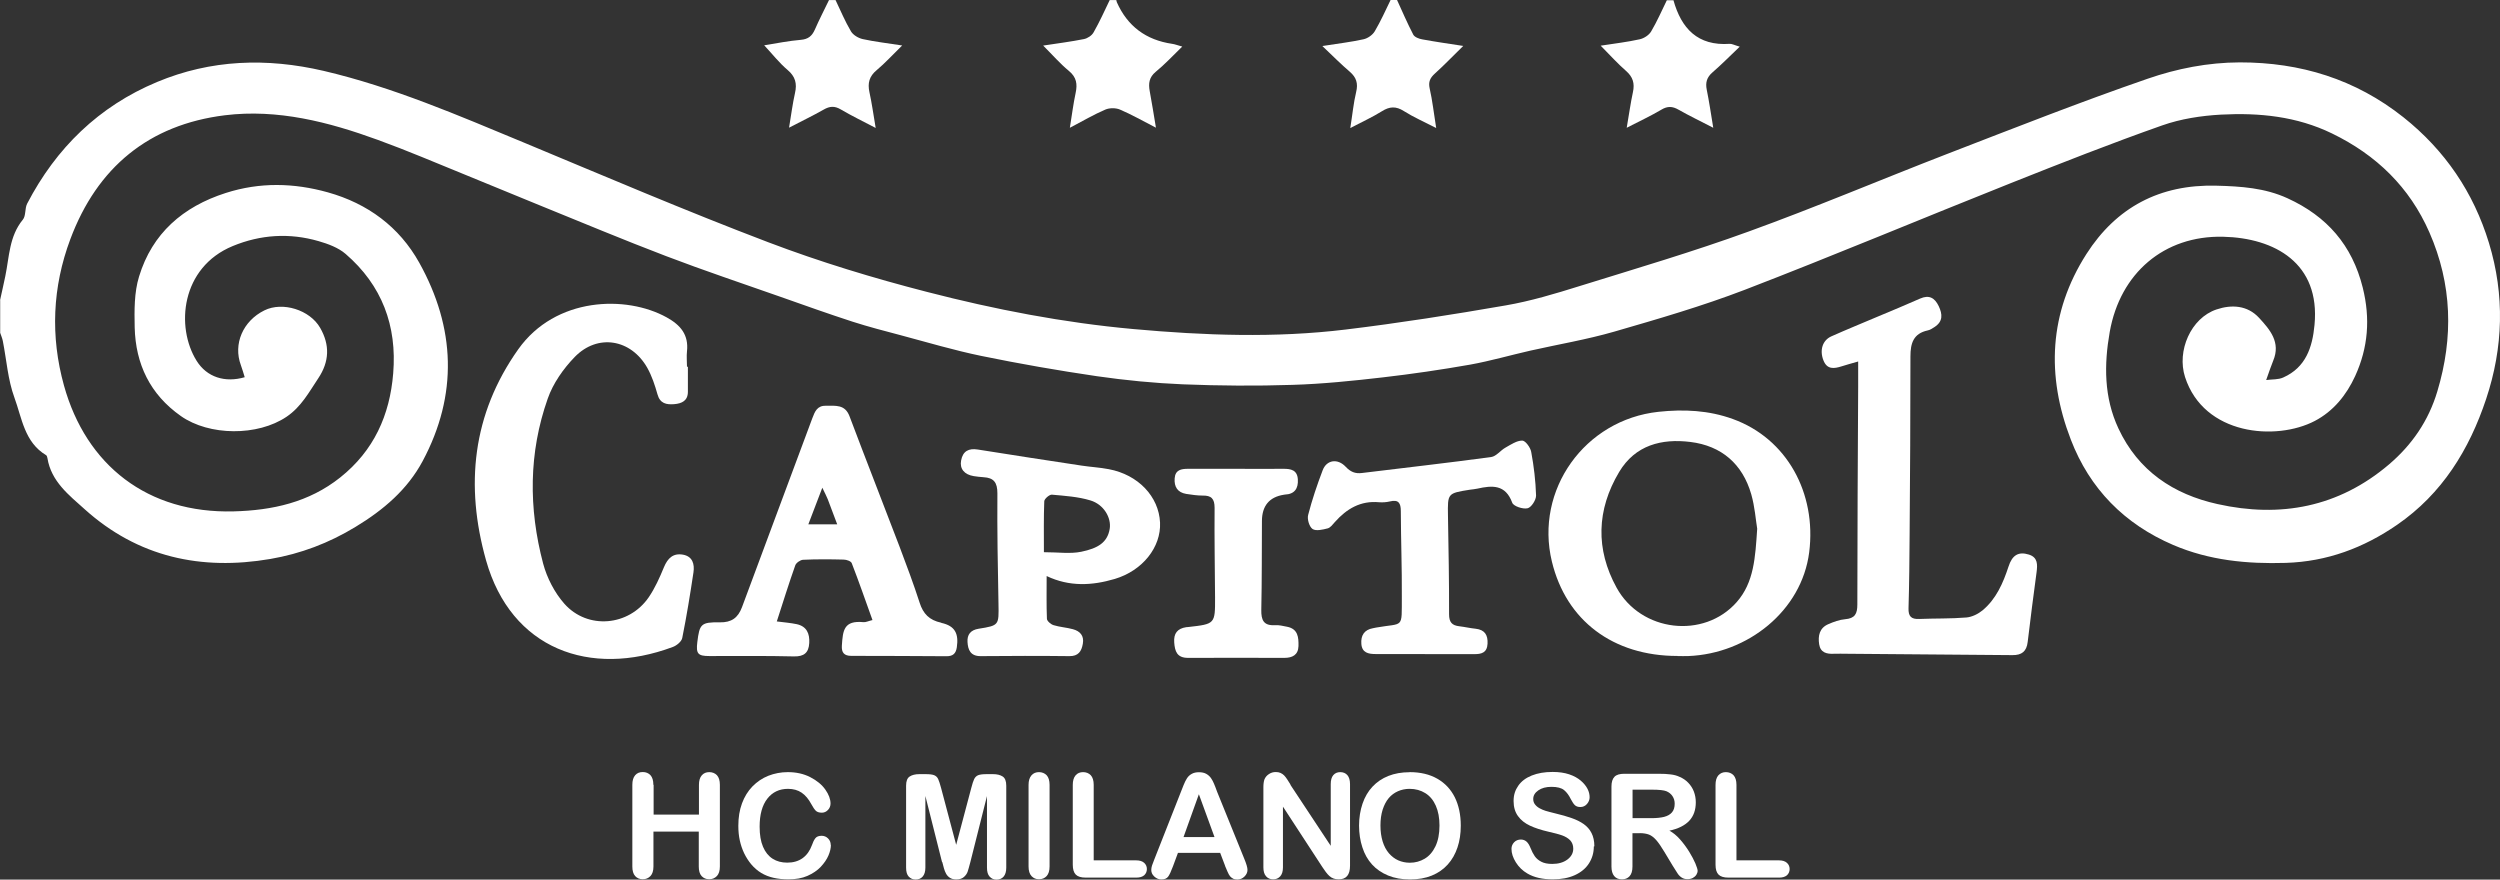
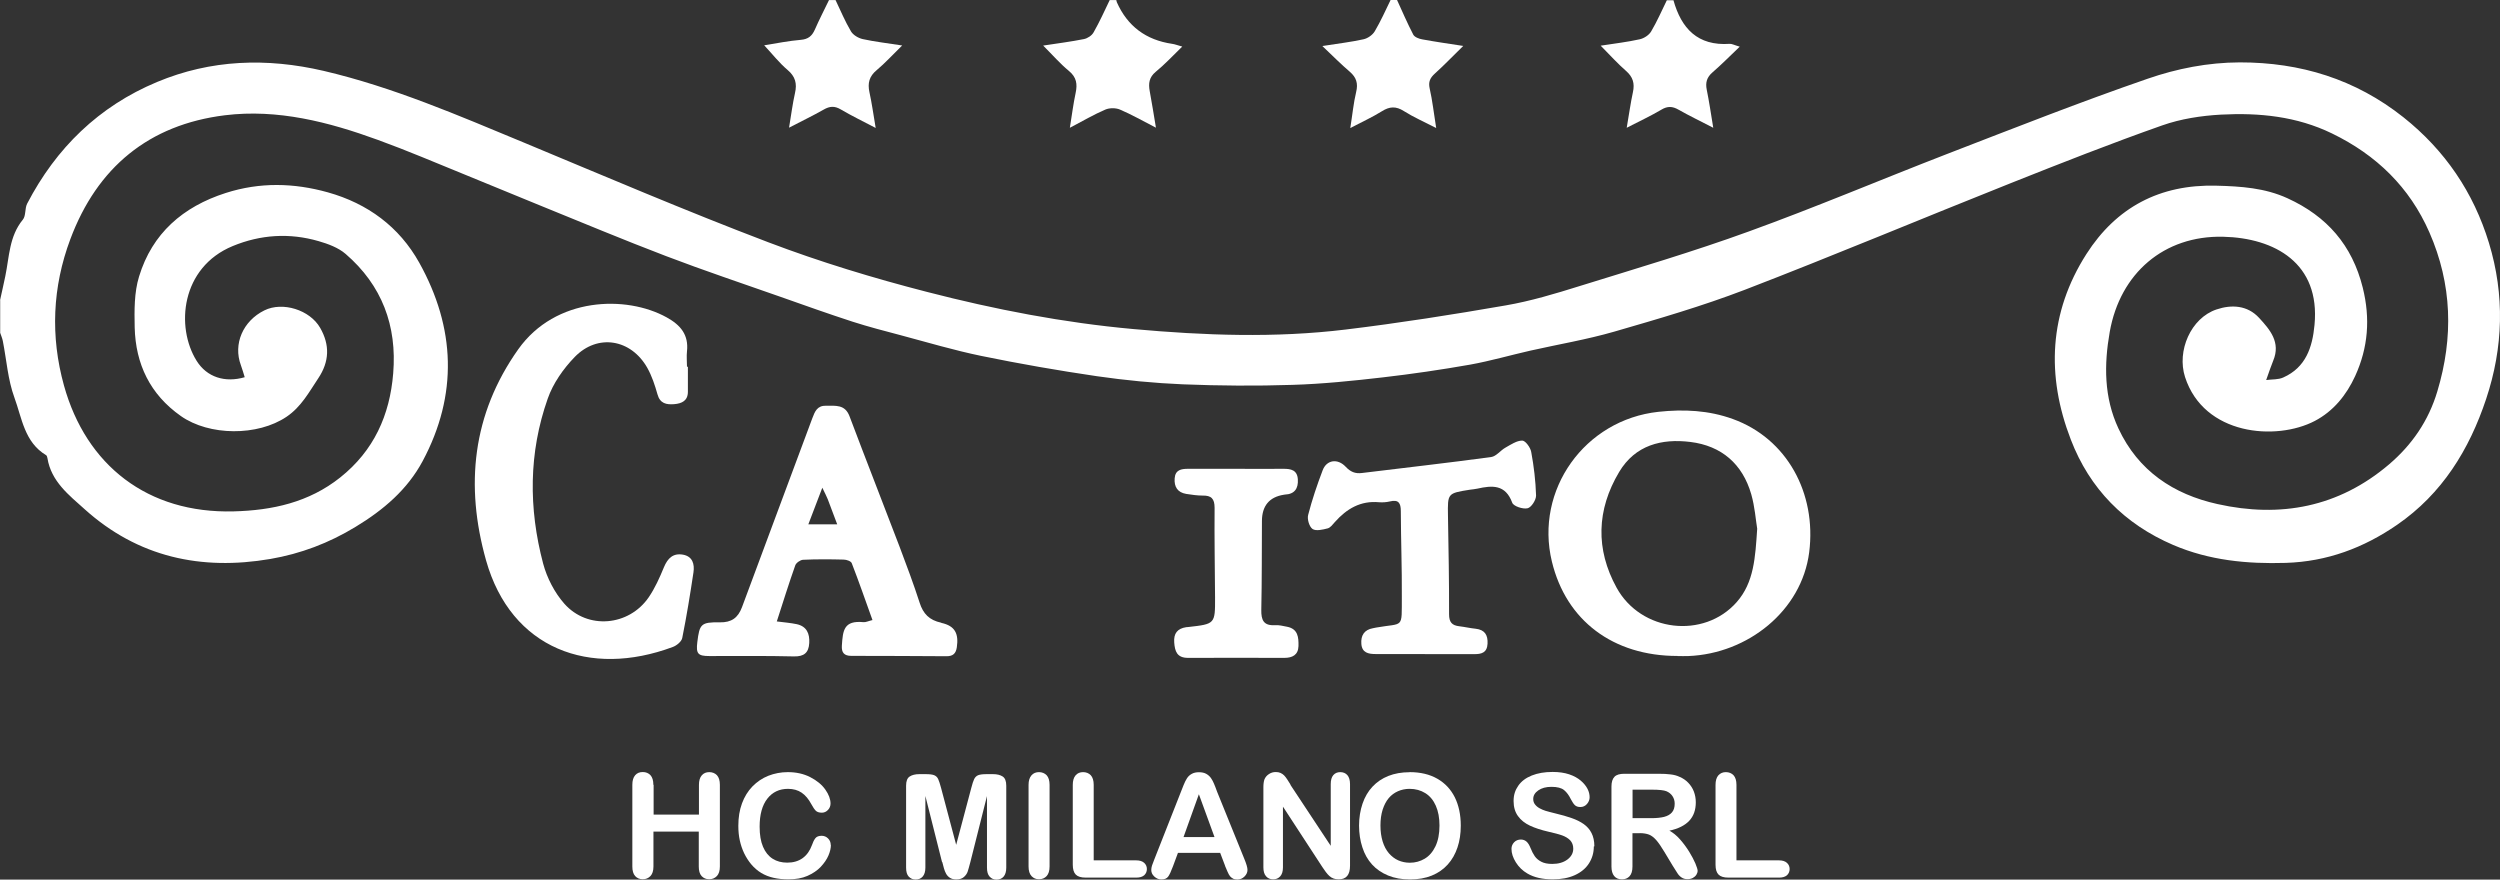
<svg xmlns="http://www.w3.org/2000/svg" width="216" height="76" viewBox="0 0 216 76" fill="none">
  <rect x="0" y="0" width="216" height="76" fill="#333333" stroke="none" />
  <g id="Vector">
    <path d="M0 25.962C0.15 25.26 0.316 24.565 0.458 23.863C0.805 22.19 0.79 20.415 1.974 18.978C2.25 18.647 2.132 18.016 2.345 17.597C4.848 12.784 8.542 9.185 13.564 7.086C18.23 5.137 23.046 4.979 27.964 6.124C33.957 7.528 39.57 9.959 45.223 12.302C52.258 15.23 59.268 18.229 66.39 20.935C70.858 22.632 75.461 24.029 80.088 25.22C85.946 26.735 91.891 27.887 97.938 28.432C104.049 28.984 110.168 29.213 116.271 28.471C120.897 27.911 125.5 27.185 130.087 26.388C132.242 26.017 134.366 25.378 136.458 24.723C141.361 23.2 146.288 21.748 151.104 19.996C156.859 17.913 162.496 15.522 168.204 13.312C173.968 11.087 179.723 8.814 185.558 6.802C188.084 5.926 190.776 5.398 193.508 5.39C198.758 5.382 203.511 6.842 207.656 10.132C211.248 12.989 213.712 16.619 215.046 20.991C216.42 25.504 216.285 30.026 214.801 34.477C213.341 38.856 211.004 42.66 207.111 45.343C204.214 47.339 201.048 48.523 197.495 48.633C194.148 48.736 190.879 48.42 187.768 47.087C183.552 45.28 180.552 42.234 178.918 37.98C176.786 32.456 177.031 27.012 180.268 21.945C182.85 17.913 186.6 15.916 191.487 16.043C193.619 16.098 195.679 16.232 197.645 17.132C201.04 18.686 203.227 21.172 204.143 24.857C204.806 27.524 204.609 30.034 203.488 32.488C202.737 34.129 201.609 35.526 199.998 36.37C196.643 38.122 190.413 37.609 188.787 32.575C188.061 30.326 189.284 27.477 191.511 26.735C192.798 26.301 194.179 26.364 195.19 27.469C196.129 28.487 197.069 29.576 196.406 31.162C196.208 31.644 196.05 32.133 195.798 32.835C196.319 32.764 196.848 32.812 197.274 32.614C199.224 31.746 199.793 30.01 199.974 28.069C200.48 22.75 196.556 20.556 192.063 20.454C186.979 20.343 183.181 23.595 182.281 28.677C181.784 31.502 181.776 34.327 183.031 37.017C184.745 40.687 187.784 42.707 191.59 43.551C197.029 44.767 202.066 43.82 206.409 40.127C208.398 38.43 209.827 36.355 210.585 33.814C211.991 29.142 211.864 24.557 209.898 20.075C208.185 16.169 205.319 13.391 201.482 11.529C198.427 10.046 195.19 9.73 191.898 9.903C190.184 9.998 188.424 10.266 186.813 10.835C182.423 12.381 178.081 14.094 173.755 15.814C166.081 18.868 158.454 22.072 150.748 25.039C147.069 26.451 143.264 27.556 139.474 28.653C137.098 29.339 134.643 29.75 132.227 30.294C130.49 30.689 128.776 31.186 127.032 31.502C124.521 31.944 121.995 32.314 119.468 32.606C116.871 32.906 114.265 33.175 111.66 33.253C108.51 33.356 105.352 33.332 102.202 33.206C99.723 33.103 97.236 32.859 94.772 32.504C91.433 32.014 88.093 31.431 84.785 30.752C82.448 30.271 80.151 29.584 77.838 28.968C76.44 28.598 75.035 28.235 73.661 27.793C71.569 27.114 69.492 26.372 67.416 25.639C64.124 24.479 60.808 23.374 57.547 22.127C53.86 20.722 50.228 19.199 46.573 17.716C44.441 16.848 42.318 15.964 40.186 15.096C37.683 14.078 35.196 13.013 32.654 12.089C28.391 10.535 23.985 9.398 19.43 9.959C12.869 10.771 8.4 14.457 6.079 20.659C4.524 24.81 4.35 29.063 5.527 33.309C7.445 40.206 12.758 44.38 20.188 44.183C23.527 44.096 26.685 43.409 29.393 41.255C32.299 38.943 33.68 35.873 33.972 32.259C34.312 28.148 33.001 24.644 29.859 21.938C29.227 21.393 28.343 21.07 27.522 20.833C25.012 20.107 22.517 20.265 20.109 21.259C15.632 23.105 15.159 28.25 16.99 31.178C17.874 32.591 19.438 33.088 21.143 32.591C21.032 32.243 20.938 31.888 20.811 31.549C20.132 29.726 20.985 27.73 22.848 26.814C24.412 26.041 26.772 26.767 27.664 28.329C28.509 29.805 28.462 31.241 27.498 32.685C26.693 33.893 26.022 35.155 24.759 36.008C22.264 37.696 18.08 37.672 15.624 35.944C12.964 34.074 11.716 31.454 11.637 28.29C11.606 26.822 11.59 25.268 12.016 23.887C13.153 20.162 15.806 17.858 19.501 16.674C22.454 15.727 25.39 15.798 28.328 16.619C31.762 17.582 34.494 19.594 36.223 22.695C39.357 28.322 39.578 34.114 36.515 39.843C35.204 42.289 33.151 44.049 30.728 45.516C28.407 46.929 25.975 47.844 23.361 48.294C17.377 49.32 11.914 48.136 7.319 44.001C5.969 42.786 4.421 41.602 4.098 39.582C4.082 39.495 4.05 39.369 3.987 39.33C2.108 38.209 1.895 36.118 1.247 34.358C0.679 32.812 0.568 31.107 0.245 29.466C0.197 29.221 0.095 28.992 0.016 28.756V25.915L0 25.962Z" fill="white" />
    <path d="M120.708 0.008C121.166 1.01 121.6 2.02 122.105 2.991C122.216 3.204 122.595 3.354 122.879 3.401C123.984 3.606 125.097 3.764 126.424 3.969C125.508 4.861 124.774 5.634 123.984 6.345C123.566 6.723 123.392 7.063 123.526 7.654C123.763 8.688 123.874 9.754 124.087 11.063C123.021 10.511 122.113 10.117 121.292 9.596C120.613 9.162 120.06 9.193 119.397 9.611C118.6 10.109 117.739 10.503 116.665 11.063C116.855 9.88 116.942 8.901 117.171 7.954C117.352 7.213 117.194 6.692 116.626 6.202C115.868 5.555 115.165 4.845 114.25 3.977C115.655 3.756 116.744 3.63 117.81 3.393C118.173 3.314 118.592 3.022 118.781 2.699C119.295 1.831 119.705 0.907 120.147 0H120.716L120.708 0.008Z" fill="white" />
    <path d="M96.446 0.008C96.462 0.071 96.47 0.134 96.493 0.189C97.409 2.257 99.004 3.456 101.278 3.788C101.515 3.819 101.736 3.914 102.146 4.024C101.317 4.829 100.631 5.571 99.857 6.202C99.273 6.684 99.217 7.22 99.336 7.875C99.517 8.854 99.675 9.84 99.873 11.032C98.72 10.44 97.772 9.896 96.77 9.469C96.407 9.312 95.862 9.312 95.499 9.469C94.52 9.888 93.596 10.432 92.436 11.04C92.617 9.911 92.736 8.964 92.933 8.041C93.099 7.268 93.02 6.676 92.349 6.124C91.606 5.516 90.967 4.774 90.13 3.938C91.433 3.74 92.546 3.598 93.651 3.377C93.967 3.314 94.338 3.07 94.488 2.793C95.001 1.894 95.428 0.947 95.878 0.008C96.067 0.008 96.257 0.008 96.446 0.008Z" fill="white" />
    <path d="M72.192 0.008C72.627 0.915 73.014 1.854 73.527 2.715C73.716 3.03 74.158 3.291 74.537 3.377C75.572 3.606 76.637 3.725 77.948 3.93C77.111 4.743 76.472 5.453 75.745 6.06C75.098 6.597 74.948 7.189 75.122 7.978C75.327 8.917 75.461 9.88 75.659 11.056C74.522 10.456 73.558 9.998 72.642 9.454C72.106 9.138 71.687 9.17 71.166 9.469C70.25 9.99 69.295 10.448 68.174 11.032C68.363 9.888 68.482 8.956 68.687 8.041C68.877 7.22 68.719 6.613 68.048 6.045C67.337 5.445 66.753 4.695 66.026 3.914C67.116 3.74 68.15 3.527 69.2 3.441C69.832 3.385 70.156 3.109 70.4 2.565C70.779 1.697 71.213 0.86 71.624 0.008H72.192Z" fill="white" />
    <path d="M144.582 0.008C145.269 2.47 146.682 3.977 149.438 3.788C149.635 3.772 149.841 3.898 150.314 4.032C149.446 4.861 148.727 5.587 147.954 6.258C147.464 6.684 147.338 7.142 147.464 7.757C147.669 8.767 147.819 9.785 148.025 11.04C146.896 10.456 145.94 9.998 145.025 9.477C144.503 9.177 144.077 9.154 143.54 9.477C142.632 10.014 141.669 10.464 140.548 11.04C140.753 9.864 140.88 8.901 141.085 7.962C141.251 7.205 141.085 6.644 140.485 6.124C139.759 5.492 139.111 4.766 138.298 3.946C139.53 3.756 140.619 3.63 141.677 3.393C142.04 3.314 142.467 3.038 142.656 2.722C143.169 1.854 143.572 0.931 144.014 0.024H144.582V0.008Z" fill="white" />
    <path d="M59.434 31.675C59.434 32.401 59.434 33.127 59.434 33.845C59.434 34.627 58.913 34.863 58.258 34.919C57.579 34.974 57.026 34.871 56.805 34.066C56.584 33.285 56.323 32.488 55.929 31.786C54.523 29.292 51.634 28.803 49.652 30.847C48.673 31.857 47.781 33.127 47.323 34.445C45.673 39.124 45.665 43.93 46.928 48.697C47.26 49.935 47.915 51.206 48.76 52.161C50.765 54.425 54.334 54.102 56.047 51.608C56.592 50.811 56.995 49.904 57.366 49.004C57.689 48.231 58.155 47.773 59.008 47.923C59.845 48.073 60.018 48.744 59.916 49.446C59.632 51.348 59.324 53.242 58.945 55.128C58.881 55.436 58.455 55.783 58.123 55.901C50.971 58.568 44.157 56.083 41.994 48.412C40.178 41.957 40.802 35.794 44.773 30.184C47.994 25.639 54.113 25.488 57.602 27.422C58.803 28.085 59.513 28.929 59.355 30.357C59.308 30.791 59.355 31.241 59.355 31.683H59.434V31.675Z" fill="white" />
    <path d="M144.93 56.675C139.372 56.675 135.314 53.621 134.082 48.515C132.59 42.328 136.924 36.268 143.288 35.581C145.49 35.345 147.638 35.447 149.722 36.205C154.372 37.886 156.962 42.589 156.314 47.718C155.667 52.784 150.993 56.477 145.885 56.682C145.569 56.698 145.253 56.682 144.938 56.682L144.93 56.675ZM151.822 45.682C151.696 44.932 151.617 43.78 151.309 42.707C150.551 40.079 148.735 38.517 146.051 38.185C143.564 37.878 141.282 38.454 139.893 40.782C137.943 44.049 137.848 47.458 139.672 50.772C141.78 54.615 147.219 55.238 150.054 52.019C151.546 50.322 151.656 48.176 151.822 45.674V45.682Z" fill="white" />
-     <path d="M160.546 31.233C159.891 31.423 159.504 31.525 159.117 31.651C158.47 31.857 157.862 31.944 157.546 31.139C157.199 30.263 157.459 29.395 158.241 29.055C159.567 28.463 160.909 27.919 162.244 27.351C163.467 26.838 164.691 26.333 165.899 25.796C166.673 25.457 167.154 25.725 167.502 26.443C167.841 27.154 167.881 27.777 167.139 28.258C166.957 28.377 166.76 28.511 166.546 28.55C165.315 28.819 165.062 29.663 165.062 30.791C165.062 35.929 165.031 41.074 164.991 46.211C164.975 48.326 164.96 50.441 164.896 52.547C164.873 53.25 165.125 53.51 165.82 53.479C167.178 53.423 168.536 53.463 169.886 53.352C170.376 53.313 170.92 53.044 171.299 52.729C172.476 51.742 173.068 50.377 173.534 48.957C173.849 47.971 174.386 47.631 175.294 47.915C176.084 48.16 176.044 48.799 175.957 49.462C175.689 51.458 175.428 53.463 175.192 55.467C175.097 56.28 174.686 56.611 173.873 56.603C169.112 56.556 164.344 56.525 159.583 56.485C159.204 56.485 158.825 56.469 158.446 56.485C157.815 56.517 157.286 56.383 157.175 55.664C157.065 54.931 157.199 54.26 157.965 53.928C158.422 53.731 158.92 53.542 159.409 53.502C160.262 53.431 160.475 53.044 160.475 52.224C160.475 45.943 160.515 39.669 160.546 33.388C160.546 32.733 160.546 32.078 160.546 31.225V31.233Z" fill="white" />
-     <path d="M90.43 49.746C90.43 51.08 90.406 52.271 90.454 53.463C90.462 53.66 90.793 53.944 91.03 54.015C91.567 54.181 92.151 54.212 92.696 54.362C93.312 54.528 93.683 54.923 93.557 55.617C93.446 56.272 93.17 56.706 92.38 56.69C89.822 56.659 87.264 56.667 84.714 56.69C83.846 56.69 83.632 56.138 83.593 55.475C83.553 54.844 83.846 54.433 84.556 54.323C86.333 54.039 86.301 54.015 86.269 52.176C86.206 48.989 86.151 45.808 86.175 42.62C86.175 41.689 85.867 41.279 84.975 41.231C84.69 41.216 84.406 41.176 84.13 41.137C83.309 41.003 82.906 40.498 83.04 39.787C83.19 38.967 83.704 38.714 84.485 38.84C87.469 39.314 90.462 39.779 93.454 40.229C94.236 40.348 95.025 40.387 95.799 40.537C98.333 41.011 100.125 42.897 100.228 45.153C100.323 47.276 98.72 49.304 96.312 50.022C94.362 50.598 92.404 50.709 90.43 49.77V49.746ZM90.201 47.71C91.433 47.71 92.467 47.868 93.422 47.671C94.875 47.371 95.68 46.866 95.878 45.698C96.036 44.735 95.365 43.583 94.212 43.236C93.146 42.912 92.001 42.841 90.88 42.739C90.667 42.723 90.233 43.102 90.225 43.307C90.17 44.711 90.193 46.124 90.193 47.702L90.201 47.71Z" fill="white" />
    <path d="M123.108 56.509C121.687 56.509 120.266 56.509 118.844 56.509C118.229 56.509 117.676 56.398 117.621 55.633C117.565 54.907 117.865 54.41 118.631 54.276C118.726 54.26 118.813 54.236 118.908 54.22C121.316 53.794 121.102 54.386 121.118 51.537C121.134 49.075 121.039 46.613 121.031 44.159C121.031 43.465 120.834 43.141 120.092 43.323C119.792 43.394 119.46 43.417 119.152 43.394C117.558 43.244 116.358 43.954 115.339 45.098C115.15 45.311 114.952 45.587 114.715 45.651C114.289 45.761 113.705 45.903 113.405 45.706C113.121 45.508 112.923 44.853 113.026 44.483C113.365 43.173 113.8 41.886 114.281 40.624C114.621 39.732 115.568 39.582 116.271 40.332C116.689 40.774 117.092 40.94 117.668 40.868C121.395 40.411 125.121 39.992 128.84 39.487C129.282 39.424 129.645 38.911 130.071 38.675C130.537 38.414 131.034 38.067 131.524 38.067C131.792 38.067 132.235 38.667 132.298 39.053C132.527 40.292 132.677 41.547 132.716 42.81C132.724 43.196 132.306 43.843 131.982 43.914C131.579 44.009 130.766 43.741 130.656 43.433C130.071 41.839 128.919 41.934 127.647 42.218C127.434 42.265 127.213 42.281 126.992 42.312C125.058 42.62 125.074 42.62 125.105 44.562C125.153 47.402 125.208 50.235 125.2 53.076C125.2 53.77 125.461 54.039 126.092 54.11C126.558 54.165 127.024 54.276 127.497 54.323C128.287 54.41 128.563 54.867 128.524 55.617C128.484 56.398 127.995 56.525 127.363 56.517C125.942 56.509 124.521 56.517 123.1 56.517L123.108 56.509Z" fill="white" />
    <path d="M106.797 40.505C108.155 40.505 109.513 40.521 110.87 40.505C111.549 40.498 112.086 40.616 112.134 41.421C112.181 42.202 111.857 42.699 111.013 42.731C110.981 42.731 110.949 42.739 110.918 42.746C109.665 42.947 109.036 43.704 109.031 45.019C109.015 47.576 109.031 50.133 108.976 52.689C108.96 53.573 109.173 54.078 110.168 54.015C110.507 53.992 110.855 54.086 111.194 54.149C112.149 54.331 112.205 55.065 112.189 55.822C112.165 56.596 111.652 56.84 110.973 56.84C108.194 56.84 105.415 56.824 102.644 56.84C101.688 56.84 101.507 56.272 101.452 55.499C101.396 54.725 101.728 54.307 102.486 54.189C102.549 54.181 102.612 54.173 102.675 54.173C104.981 53.913 104.989 53.913 104.981 51.632C104.965 49.044 104.918 46.455 104.941 43.875C104.941 43.086 104.657 42.802 103.907 42.818C103.441 42.818 102.96 42.746 102.494 42.675C101.736 42.549 101.436 42.06 101.491 41.326C101.546 40.6 102.052 40.505 102.636 40.505C104.025 40.505 105.415 40.505 106.805 40.505V40.521L106.797 40.505Z" fill="white" />
    <path d="M81.319 53.802C80.293 53.581 79.764 53.037 79.456 52.074C78.935 50.456 78.335 48.862 77.735 47.268C76.298 43.496 74.822 39.74 73.4 35.968C73.006 34.919 72.192 35.068 71.379 35.053C70.606 35.037 70.408 35.542 70.179 36.15C68.166 41.587 66.121 47.016 64.108 52.461C63.761 53.392 63.192 53.786 62.197 53.77C60.571 53.747 60.437 53.905 60.247 55.491C60.129 56.477 60.295 56.682 61.282 56.682C63.713 56.69 66.145 56.651 68.577 56.714C69.469 56.738 69.871 56.398 69.919 55.562C69.966 54.749 69.706 54.118 68.837 53.928C68.316 53.818 67.779 53.778 67.116 53.692C67.661 52.003 68.158 50.409 68.711 48.846C68.79 48.626 69.145 48.381 69.382 48.365C70.55 48.31 71.719 48.318 72.887 48.349C73.132 48.349 73.527 48.483 73.59 48.657C74.214 50.259 74.774 51.892 75.382 53.573C75.019 53.66 74.814 53.77 74.608 53.755C72.903 53.589 72.824 54.457 72.737 55.783C72.698 56.375 72.927 56.667 73.55 56.667C76.298 56.667 79.045 56.682 81.793 56.698C82.338 56.698 82.59 56.461 82.669 55.933C82.843 54.749 82.519 54.078 81.335 53.818L81.319 53.802ZM69.84 45.303C70.25 44.222 70.598 43.307 71.048 42.139C71.285 42.636 71.419 42.881 71.521 43.141C71.79 43.836 72.043 44.53 72.335 45.303H69.84Z" fill="white" />
    <path d="M56.473 67.817V70.382H60.389V67.817C60.389 67.454 60.468 67.178 60.634 66.988C60.8 66.799 61.013 66.712 61.282 66.712C61.55 66.712 61.779 66.807 61.945 66.98C62.111 67.162 62.197 67.438 62.197 67.809V74.864C62.197 75.235 62.111 75.511 61.937 75.692C61.763 75.874 61.542 75.968 61.274 75.968C61.005 75.968 60.784 75.874 60.618 75.692C60.453 75.511 60.374 75.235 60.374 74.864V71.849H56.458V74.864C56.458 75.235 56.371 75.511 56.197 75.692C56.023 75.874 55.802 75.968 55.534 75.968C55.266 75.968 55.044 75.874 54.879 75.692C54.713 75.511 54.634 75.235 54.634 74.864V67.809C54.634 67.446 54.713 67.17 54.879 66.98C55.044 66.791 55.258 66.704 55.534 66.704C55.81 66.704 56.031 66.799 56.197 66.972C56.363 67.154 56.45 67.43 56.45 67.801L56.473 67.817Z" fill="white" />
    <path d="M71.79 72.993C71.79 73.278 71.719 73.585 71.577 73.917C71.435 74.248 71.213 74.572 70.913 74.895C70.614 75.211 70.227 75.471 69.761 75.677C69.295 75.882 68.742 75.976 68.119 75.976C67.645 75.976 67.219 75.929 66.832 75.842C66.445 75.755 66.09 75.613 65.774 75.424C65.458 75.235 65.166 74.982 64.905 74.674C64.668 74.39 64.471 74.082 64.297 73.727C64.132 73.38 64.005 73.009 63.919 72.615C63.832 72.22 63.792 71.802 63.792 71.352C63.792 70.634 63.895 69.987 64.108 69.411C64.321 68.835 64.621 68.353 65.008 67.951C65.403 67.549 65.861 67.233 66.382 67.028C66.903 66.823 67.471 66.712 68.063 66.712C68.79 66.712 69.437 66.854 70.006 67.146C70.574 67.438 71.008 67.793 71.308 68.219C71.608 68.645 71.758 69.048 71.758 69.427C71.758 69.632 71.687 69.821 71.537 69.979C71.387 70.137 71.213 70.216 71.008 70.216C70.779 70.216 70.598 70.16 70.487 70.05C70.377 69.94 70.242 69.75 70.1 69.482C69.864 69.04 69.587 68.709 69.263 68.488C68.94 68.267 68.545 68.156 68.079 68.156C67.337 68.156 66.737 68.44 66.295 69.008C65.853 69.577 65.632 70.382 65.632 71.423C65.632 72.118 65.727 72.701 65.924 73.159C66.121 73.625 66.397 73.964 66.753 74.193C67.108 74.422 67.534 74.532 68.016 74.532C68.537 74.532 68.979 74.406 69.342 74.146C69.706 73.885 69.974 73.506 70.156 73.009C70.234 72.772 70.329 72.583 70.44 72.433C70.55 72.283 70.74 72.212 70.993 72.212C71.206 72.212 71.395 72.291 71.545 72.441C71.695 72.591 71.774 72.78 71.774 73.001L71.79 72.993Z" fill="white" />
    <path d="M81.39 74.477L79.953 68.772V74.958C79.953 75.298 79.874 75.558 79.724 75.732C79.574 75.905 79.369 75.992 79.117 75.992C78.864 75.992 78.674 75.905 78.516 75.74C78.359 75.574 78.287 75.314 78.287 74.966V67.88C78.287 67.485 78.39 67.225 78.595 67.091C78.801 66.957 79.077 66.886 79.424 66.886H79.985C80.324 66.886 80.569 66.917 80.719 66.98C80.869 67.043 80.988 67.154 81.059 67.312C81.13 67.47 81.217 67.73 81.311 68.085L82.614 72.993L83.917 68.085C84.011 67.73 84.09 67.47 84.169 67.312C84.248 67.154 84.359 67.043 84.509 66.98C84.659 66.917 84.904 66.886 85.243 66.886H85.804C86.151 66.886 86.427 66.957 86.633 67.091C86.838 67.225 86.941 67.493 86.941 67.88V74.966C86.941 75.306 86.862 75.566 86.712 75.74C86.561 75.913 86.356 76 86.096 76C85.859 76 85.662 75.913 85.504 75.74C85.346 75.566 85.275 75.314 85.275 74.966V68.78L83.838 74.485C83.743 74.856 83.664 75.124 83.609 75.298C83.553 75.471 83.443 75.629 83.285 75.771C83.127 75.913 82.906 75.984 82.622 75.984C82.409 75.984 82.227 75.937 82.085 75.85C81.935 75.755 81.825 75.637 81.746 75.495C81.667 75.353 81.603 75.195 81.556 75.022C81.509 74.848 81.461 74.666 81.414 74.485L81.39 74.477Z" fill="white" />
    <path d="M88.867 74.872V67.817C88.867 67.454 88.954 67.178 89.12 66.988C89.285 66.799 89.506 66.712 89.767 66.712C90.028 66.712 90.264 66.807 90.43 66.98C90.596 67.162 90.683 67.438 90.683 67.809V74.864C90.683 75.235 90.596 75.511 90.43 75.692C90.264 75.874 90.043 75.968 89.767 75.968C89.491 75.968 89.293 75.874 89.12 75.692C88.954 75.511 88.867 75.235 88.867 74.864V74.872Z" fill="white" />
    <path d="M94.496 74.335H98.175C98.467 74.335 98.696 74.406 98.854 74.548C99.012 74.69 99.091 74.872 99.091 75.085C99.091 75.298 99.012 75.479 98.862 75.621C98.704 75.755 98.483 75.826 98.183 75.826H93.801C93.407 75.826 93.122 75.74 92.949 75.566C92.775 75.392 92.688 75.108 92.688 74.714V67.817C92.688 67.454 92.767 67.178 92.933 66.988C93.099 66.799 93.312 66.712 93.58 66.712C93.849 66.712 94.078 66.807 94.243 66.98C94.409 67.162 94.496 67.438 94.496 67.809V74.335Z" fill="white" />
    <path d="M105.849 74.808L105.423 73.688H101.775L101.349 74.84C101.183 75.29 101.041 75.59 100.923 75.748C100.804 75.905 100.615 75.984 100.338 75.984C100.109 75.984 99.912 75.897 99.731 75.732C99.549 75.566 99.47 75.377 99.47 75.163C99.47 75.045 99.494 74.911 99.533 74.785C99.573 74.659 99.644 74.477 99.738 74.24L102.028 68.424C102.091 68.259 102.17 68.054 102.265 67.825C102.36 67.588 102.454 67.399 102.557 67.241C102.66 67.083 102.794 66.957 102.967 66.862C103.133 66.767 103.346 66.72 103.591 66.72C103.836 66.72 104.057 66.767 104.223 66.862C104.389 66.957 104.531 67.083 104.633 67.233C104.736 67.383 104.823 67.549 104.894 67.722C104.965 67.896 105.06 68.125 105.162 68.417L107.507 74.201C107.689 74.643 107.783 74.958 107.783 75.163C107.783 75.369 107.697 75.558 107.523 75.732C107.349 75.905 107.144 75.992 106.899 75.992C106.757 75.992 106.631 75.968 106.536 75.913C106.433 75.858 106.347 75.795 106.276 75.708C106.204 75.621 106.133 75.487 106.054 75.306C105.976 75.124 105.904 74.966 105.849 74.824V74.808ZM102.257 72.323H104.933L103.583 68.622L102.257 72.323Z" fill="white" />
    <path d="M111.486 67.801L114.976 73.08V67.754C114.976 67.406 115.047 67.146 115.197 66.972C115.347 66.799 115.544 66.712 115.797 66.712C116.05 66.712 116.263 66.799 116.413 66.972C116.563 67.146 116.642 67.406 116.642 67.754V74.8C116.642 75.59 116.318 75.976 115.663 75.976C115.497 75.976 115.355 75.953 115.221 75.905C115.086 75.858 114.968 75.787 114.857 75.684C114.747 75.582 114.636 75.463 114.542 75.329C114.447 75.195 114.344 75.053 114.25 74.911L110.847 69.695V74.943C110.847 75.282 110.768 75.542 110.61 75.716C110.452 75.889 110.247 75.976 110.002 75.976C109.757 75.976 109.536 75.889 109.386 75.708C109.228 75.534 109.157 75.274 109.157 74.935V68.022C109.157 67.73 109.189 67.501 109.252 67.328C109.331 67.146 109.457 66.996 109.639 66.878C109.82 66.759 110.01 66.704 110.223 66.704C110.389 66.704 110.523 66.728 110.642 66.783C110.76 66.838 110.863 66.909 110.949 66.996C111.036 67.083 111.123 67.201 111.218 67.343C111.313 67.485 111.407 67.635 111.502 67.793L111.486 67.801Z" fill="white" />
    <path d="M121.789 66.712C122.721 66.712 123.518 66.901 124.182 67.28C124.845 67.659 125.35 68.196 125.697 68.89C126.037 69.585 126.211 70.397 126.211 71.336C126.211 72.031 126.116 72.662 125.926 73.222C125.737 73.783 125.461 74.28 125.082 74.698C124.703 75.116 124.245 75.432 123.7 75.653C123.155 75.874 122.531 75.984 121.821 75.984C121.11 75.984 120.495 75.874 119.934 75.645C119.381 75.416 118.916 75.1 118.544 74.69C118.173 74.28 117.889 73.783 117.708 73.207C117.518 72.63 117.423 71.999 117.423 71.328C117.423 70.658 117.526 70.011 117.723 69.434C117.921 68.859 118.205 68.369 118.584 67.967C118.963 67.564 119.413 67.257 119.95 67.043C120.487 66.83 121.102 66.72 121.781 66.72L121.789 66.712ZM124.371 71.32C124.371 70.666 124.268 70.097 124.055 69.616C123.842 69.135 123.542 68.772 123.147 68.527C122.753 68.282 122.303 68.156 121.789 68.156C121.426 68.156 121.095 68.227 120.787 68.361C120.479 68.496 120.21 68.693 119.989 68.953C119.768 69.214 119.595 69.545 119.46 69.955C119.334 70.358 119.271 70.816 119.271 71.32C119.271 71.826 119.334 72.291 119.46 72.701C119.587 73.112 119.768 73.451 120.005 73.727C120.242 73.996 120.51 74.201 120.81 74.335C121.118 74.469 121.45 74.54 121.813 74.54C122.279 74.54 122.705 74.422 123.092 74.193C123.479 73.964 123.795 73.601 124.024 73.12C124.253 72.638 124.371 72.039 124.371 71.328V71.32Z" fill="white" />
    <path d="M137.706 73.135C137.706 73.68 137.564 74.161 137.287 74.595C137.011 75.029 136.6 75.369 136.064 75.613C135.527 75.858 134.887 75.976 134.153 75.976C133.269 75.976 132.542 75.811 131.966 75.471C131.556 75.235 131.224 74.911 130.971 74.509C130.719 74.106 130.592 73.719 130.592 73.341C130.592 73.12 130.671 72.93 130.821 72.772C130.971 72.615 131.169 72.536 131.406 72.536C131.595 72.536 131.761 72.599 131.895 72.717C132.029 72.836 132.14 73.025 132.235 73.262C132.345 73.546 132.471 73.783 132.606 73.98C132.74 74.169 132.921 74.327 133.166 74.453C133.403 74.58 133.719 74.643 134.114 74.643C134.65 74.643 135.085 74.516 135.424 74.264C135.756 74.011 135.929 73.704 135.929 73.325C135.929 73.025 135.835 72.788 135.661 72.599C135.479 72.417 135.243 72.275 134.958 72.173C134.674 72.078 134.287 71.968 133.806 71.865C133.158 71.715 132.621 71.541 132.187 71.336C131.753 71.131 131.406 70.863 131.153 70.508C130.9 70.16 130.774 69.727 130.774 69.206C130.774 68.685 130.908 68.275 131.177 67.888C131.445 67.501 131.832 67.209 132.345 67.004C132.858 66.799 133.45 66.696 134.145 66.696C134.698 66.696 135.171 66.767 135.574 66.901C135.977 67.036 136.308 67.217 136.577 67.446C136.845 67.675 137.035 67.912 137.161 68.156C137.287 68.401 137.343 68.645 137.343 68.882C137.343 69.095 137.264 69.293 137.114 69.466C136.964 69.64 136.766 69.727 136.545 69.727C136.34 69.727 136.182 69.671 136.072 69.569C135.961 69.466 135.85 69.293 135.724 69.056C135.558 68.716 135.369 68.456 135.14 68.267C134.911 68.077 134.548 67.983 134.042 67.983C133.577 67.983 133.198 68.085 132.906 68.29C132.613 68.496 132.471 68.74 132.471 69.032C132.471 69.214 132.519 69.364 132.621 69.498C132.724 69.632 132.85 69.742 133.024 69.837C133.198 69.932 133.371 70.003 133.545 70.058C133.719 70.113 134.011 70.184 134.414 70.287C134.919 70.405 135.377 70.539 135.787 70.681C136.198 70.823 136.545 70.997 136.837 71.202C137.122 71.407 137.351 71.66 137.508 71.975C137.666 72.283 137.753 72.67 137.753 73.12L137.706 73.135Z" fill="white" />
    <path d="M141.685 71.991H141.045V74.872C141.045 75.25 140.959 75.526 140.793 75.708C140.627 75.889 140.406 75.976 140.137 75.976C139.845 75.976 139.624 75.882 139.466 75.692C139.309 75.503 139.23 75.227 139.23 74.864V67.967C139.23 67.572 139.316 67.296 139.49 67.115C139.664 66.933 139.948 66.854 140.343 66.854H143.296C143.706 66.854 144.053 66.87 144.338 66.909C144.63 66.941 144.89 67.012 145.119 67.122C145.404 67.241 145.648 67.406 145.861 67.627C146.075 67.848 146.24 68.101 146.351 68.393C146.461 68.685 146.517 68.993 146.517 69.316C146.517 69.987 146.327 70.516 145.948 70.918C145.569 71.32 145.001 71.605 144.235 71.77C144.559 71.944 144.867 72.196 145.159 72.528C145.451 72.859 145.711 73.214 145.948 73.593C146.177 73.972 146.359 74.311 146.485 74.611C146.611 74.919 146.675 75.124 146.675 75.235C146.675 75.345 146.635 75.471 146.564 75.582C146.485 75.7 146.382 75.787 146.256 75.858C146.13 75.921 145.972 75.96 145.806 75.96C145.601 75.96 145.435 75.913 145.293 75.819C145.151 75.724 145.032 75.605 144.938 75.456C144.835 75.306 144.701 75.093 144.527 74.808L143.801 73.601C143.54 73.159 143.303 72.82 143.098 72.583C142.893 72.354 142.68 72.189 142.474 72.11C142.269 72.031 141.993 71.983 141.677 71.983L141.685 71.991ZM142.727 68.227H141.053V70.689H142.68C143.114 70.689 143.485 70.65 143.777 70.579C144.077 70.5 144.298 70.374 144.456 70.192C144.614 70.011 144.693 69.758 144.693 69.442C144.693 69.19 144.63 68.977 144.503 68.787C144.377 68.598 144.203 68.456 143.974 68.361C143.761 68.275 143.343 68.227 142.719 68.227H142.727Z" fill="white" />
    <path d="M150.03 74.335H153.709C154.001 74.335 154.23 74.406 154.388 74.548C154.546 74.69 154.625 74.872 154.625 75.085C154.625 75.298 154.546 75.479 154.396 75.621C154.238 75.755 154.017 75.826 153.717 75.826H149.335C148.94 75.826 148.656 75.74 148.483 75.566C148.309 75.392 148.222 75.108 148.222 74.714V67.817C148.222 67.454 148.301 67.178 148.467 66.988C148.633 66.807 148.846 66.712 149.114 66.712C149.383 66.712 149.612 66.807 149.777 66.98C149.943 67.162 150.03 67.438 150.03 67.809V74.335Z" fill="white" />
  </g>
</svg>